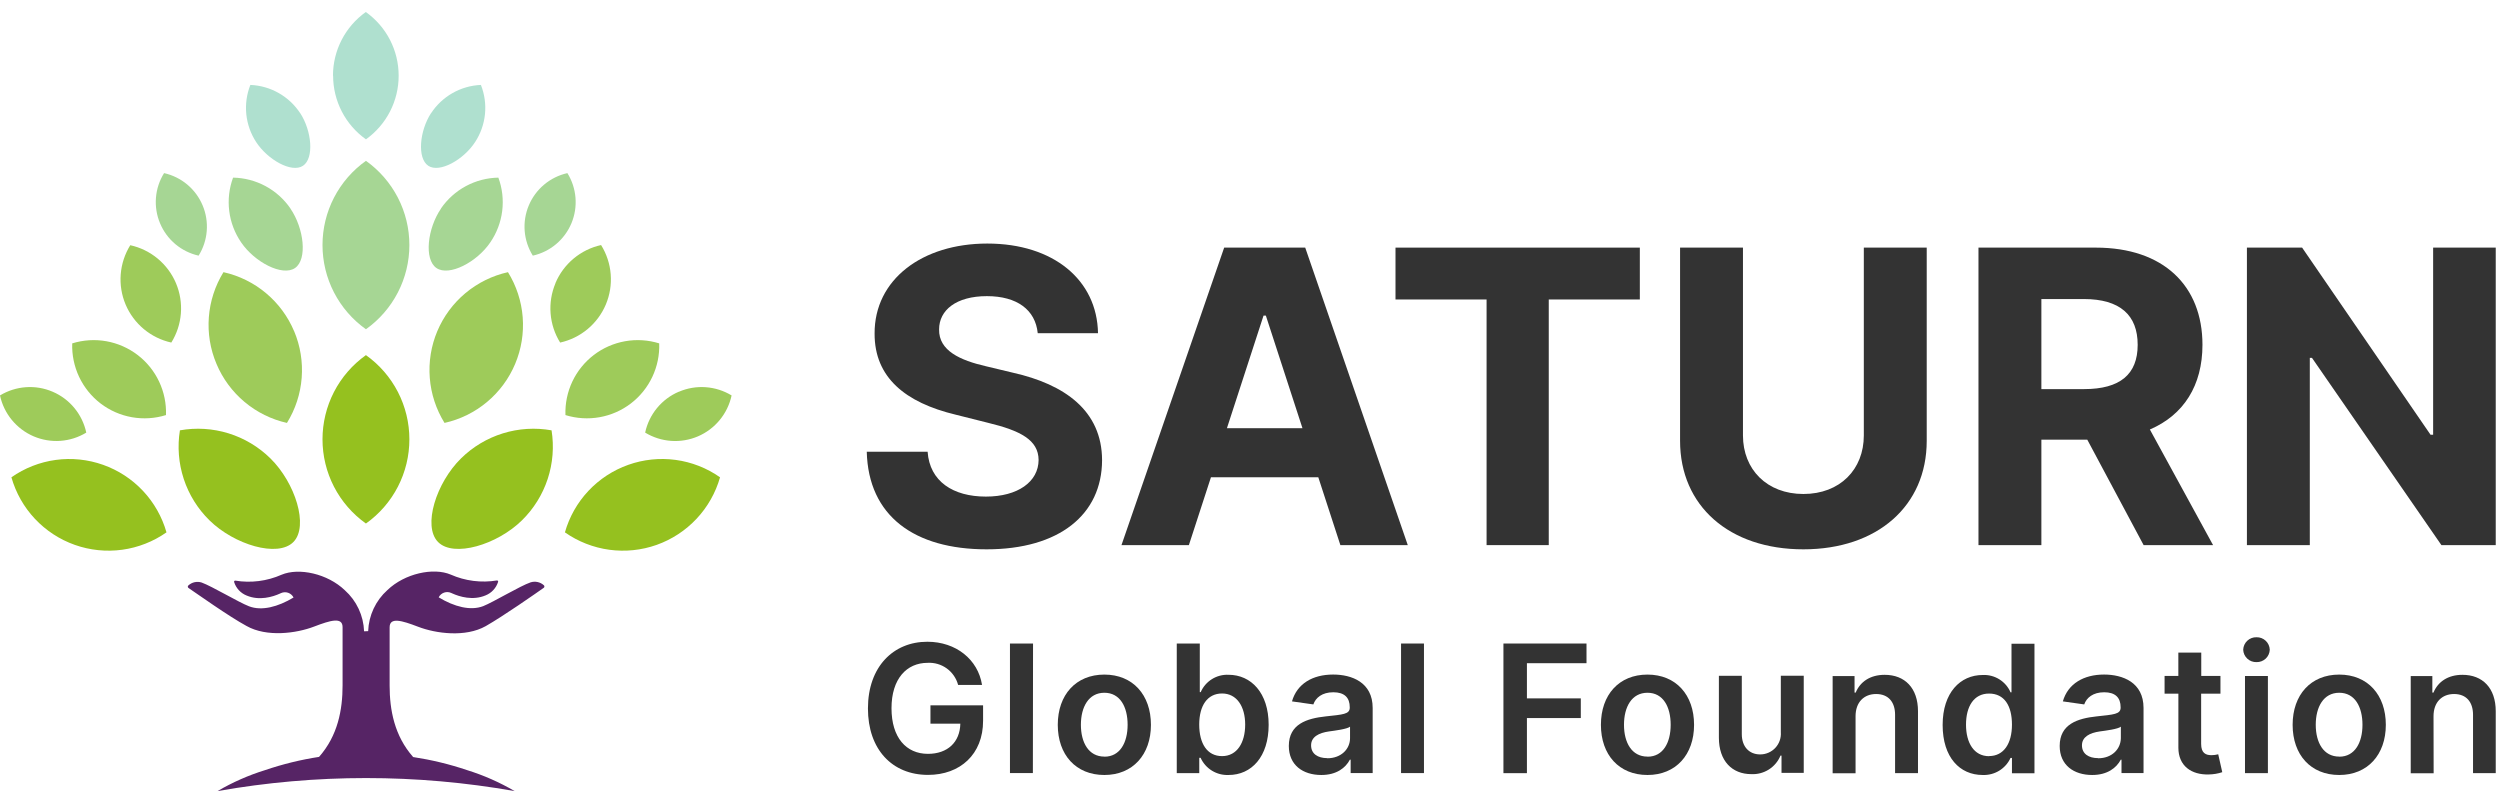
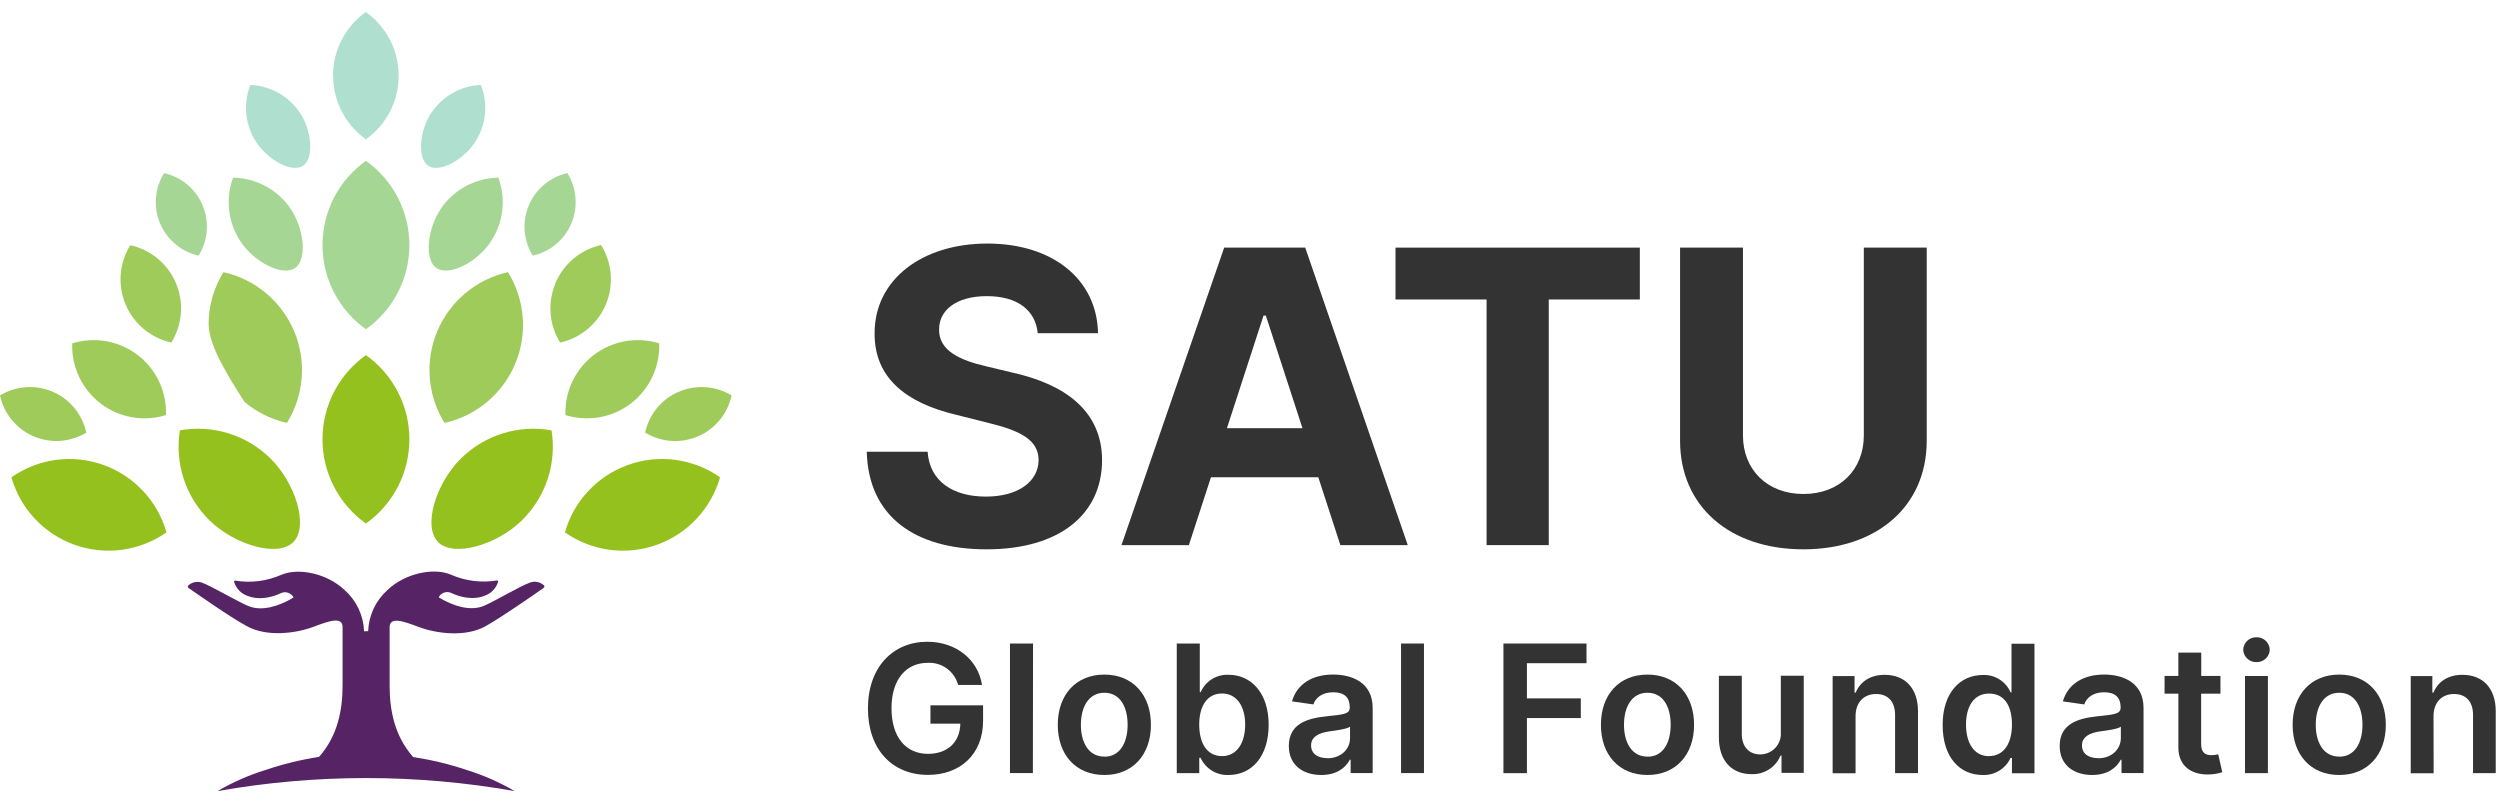
<svg xmlns="http://www.w3.org/2000/svg" width="193" height="62" viewBox="0 0 193 62" fill="none">
  <path d="M28.422 48.724C28.444 48.123 28.587 47.533 28.842 46.988C29.097 46.444 29.459 45.956 29.907 45.555C31.244 44.27 33.457 43.792 34.795 44.358C35.916 44.853 37.158 45.01 38.367 44.811C38.381 44.81 38.394 44.812 38.407 44.818C38.419 44.823 38.43 44.831 38.438 44.842C38.447 44.852 38.453 44.864 38.456 44.877C38.459 44.891 38.458 44.904 38.455 44.917C38.381 45.152 38.257 45.367 38.09 45.547C37.924 45.728 37.72 45.869 37.492 45.961C36.504 46.383 35.464 46.061 34.92 45.814L34.829 45.774C34.656 45.695 34.459 45.687 34.279 45.751C34.1 45.814 33.952 45.944 33.867 46.114C35.07 46.843 36.326 47.171 37.305 46.793C38.092 46.48 40.161 45.23 40.961 44.958C41.136 44.903 41.321 44.894 41.5 44.933C41.678 44.971 41.844 45.055 41.98 45.177C41.995 45.189 42.007 45.204 42.016 45.221C42.024 45.239 42.028 45.258 42.028 45.277C42.028 45.296 42.024 45.315 42.016 45.332C42.007 45.35 41.995 45.365 41.98 45.377C41.393 45.792 38.855 47.565 37.498 48.337C35.936 49.215 33.66 48.918 32.266 48.38C31.016 47.902 30.079 47.624 30.079 48.43V52.925C30.079 54.8 30.444 56.803 31.895 58.444C33.31 58.659 34.704 58.996 36.061 59.454C37.341 59.852 38.572 60.395 39.73 61.072C32.143 59.731 24.38 59.731 16.793 61.072C17.95 60.395 19.181 59.851 20.462 59.454C21.819 58.992 23.214 58.65 24.631 58.432C26.081 56.791 26.447 54.8 26.447 52.912V48.418C26.447 47.611 25.509 47.89 24.259 48.368C22.865 48.905 20.584 49.202 19.03 48.324C17.649 47.577 15.149 45.792 14.549 45.389C14.533 45.378 14.52 45.363 14.512 45.345C14.503 45.328 14.498 45.309 14.498 45.289C14.498 45.27 14.503 45.251 14.512 45.233C14.52 45.216 14.533 45.201 14.549 45.189C14.685 45.068 14.85 44.983 15.029 44.945C15.208 44.907 15.393 44.916 15.567 44.971C16.364 45.258 18.436 46.505 19.224 46.805C20.202 47.183 21.456 46.855 22.662 46.127C22.576 45.957 22.427 45.826 22.248 45.763C22.068 45.699 21.87 45.708 21.696 45.786L21.606 45.827C21.065 46.074 20.024 46.396 19.037 45.974C18.808 45.883 18.604 45.742 18.437 45.561C18.27 45.38 18.146 45.165 18.074 44.93C18.07 44.917 18.07 44.903 18.073 44.89C18.076 44.877 18.082 44.864 18.09 44.854C18.099 44.844 18.11 44.836 18.122 44.83C18.135 44.825 18.148 44.823 18.162 44.824C19.371 45.023 20.612 44.865 21.734 44.37C23.072 43.805 25.284 44.283 26.622 45.568C27.07 45.969 27.432 46.456 27.687 47.001C27.942 47.545 28.085 48.136 28.107 48.737L28.422 48.724Z" fill="#562465" />
  <path d="M33.761 25.562C33.281 26.702 33.082 27.94 33.179 29.174C33.275 30.407 33.666 31.599 34.317 32.65C35.524 32.381 36.649 31.827 37.598 31.033C38.547 30.24 39.292 29.231 39.771 28.09C40.25 26.951 40.449 25.715 40.352 24.483C40.255 23.252 39.865 22.061 39.215 21.011C38.007 21.281 36.882 21.835 35.932 22.628C34.983 23.422 34.237 24.431 33.758 25.571" fill="#9ECB5A" />
  <path d="M45.84 27.406C45.132 27.948 44.564 28.652 44.183 29.459C43.803 30.266 43.621 31.152 43.653 32.044C44.505 32.308 45.408 32.365 46.287 32.209C47.166 32.053 47.994 31.689 48.703 31.147C49.411 30.604 49.98 29.9 50.36 29.093C50.741 28.287 50.923 27.4 50.891 26.509C50.039 26.244 49.135 26.187 48.257 26.343C47.378 26.5 46.549 26.864 45.84 27.406Z" fill="#9ECB5A" />
  <path d="M52.403 30.241C51.749 30.52 51.172 30.953 50.72 31.502C50.268 32.052 49.955 32.702 49.806 33.397C50.414 33.767 51.101 33.986 51.811 34.036C52.52 34.086 53.231 33.965 53.885 33.685C54.538 33.404 55.114 32.97 55.565 32.421C56.016 31.872 56.33 31.223 56.479 30.528C55.874 30.16 55.189 29.942 54.482 29.892C53.776 29.841 53.067 29.961 52.416 30.241" fill="#9ECB5A" />
  <path d="M42.883 21.864C42.573 22.601 42.443 23.402 42.506 24.199C42.568 24.996 42.821 25.767 43.243 26.446C44.022 26.274 44.749 25.918 45.362 25.407C45.975 24.896 46.457 24.247 46.768 23.512C47.08 22.773 47.21 21.969 47.146 21.17C47.083 20.37 46.828 19.598 46.403 18.917C45.622 19.091 44.895 19.449 44.281 19.962C43.668 20.475 43.186 21.127 42.877 21.864" fill="#9ECB5A" />
-   <path d="M22.706 25.562C23.186 26.702 23.386 27.94 23.29 29.173C23.194 30.406 22.804 31.599 22.153 32.65C20.948 32.379 19.826 31.824 18.879 31.03C17.932 30.237 17.189 29.229 16.712 28.09C16.23 26.953 16.029 25.717 16.123 24.485C16.217 23.254 16.604 22.062 17.252 21.011C18.459 21.281 19.584 21.835 20.533 22.629C21.482 23.422 22.227 24.431 22.706 25.571" fill="#9ECB5A" />
+   <path d="M22.706 25.562C23.186 26.702 23.386 27.94 23.29 29.173C23.194 30.406 22.804 31.599 22.153 32.65C20.948 32.379 19.826 31.824 18.879 31.03C16.23 26.953 16.029 25.717 16.123 24.485C16.217 23.254 16.604 22.062 17.252 21.011C18.459 21.281 19.584 21.835 20.533 22.629C21.482 23.422 22.227 24.431 22.706 25.571" fill="#9ECB5A" />
  <path d="M10.626 27.406C11.335 27.948 11.903 28.652 12.283 29.459C12.664 30.266 12.846 31.152 12.814 32.044C11.962 32.308 11.059 32.365 10.18 32.209C9.301 32.053 8.473 31.689 7.763 31.147C7.056 30.604 6.488 29.9 6.107 29.093C5.727 28.286 5.544 27.4 5.576 26.509C6.428 26.244 7.331 26.187 8.21 26.343C9.089 26.5 9.917 26.864 10.626 27.406Z" fill="#9ECB5A" />
  <path d="M4.063 30.241C4.717 30.52 5.294 30.953 5.746 31.502C6.198 32.052 6.512 32.702 6.66 33.397C6.055 33.765 5.37 33.983 4.664 34.033C3.957 34.083 3.248 33.963 2.597 33.685C1.944 33.404 1.367 32.971 0.915 32.422C0.463 31.873 0.149 31.223 0 30.528C0.605 30.16 1.29 29.942 1.997 29.892C2.703 29.841 3.412 29.961 4.063 30.241Z" fill="#9ECB5A" />
  <path d="M13.586 21.864C13.897 22.601 14.026 23.402 13.964 24.199C13.901 24.996 13.648 25.767 13.226 26.446C12.447 26.274 11.72 25.918 11.106 25.408C10.492 24.897 10.009 24.247 9.698 23.512C9.387 22.775 9.257 21.974 9.32 21.177C9.383 20.38 9.635 19.609 10.057 18.93C10.837 19.102 11.564 19.458 12.178 19.968C12.792 20.479 13.275 21.129 13.586 21.864Z" fill="#9ECB5A" />
  <path d="M24.897 33.916C24.897 35.189 25.201 36.443 25.784 37.574C26.368 38.705 27.213 39.68 28.25 40.417C29.288 39.68 30.133 38.705 30.717 37.574C31.3 36.443 31.605 35.189 31.604 33.916C31.605 32.644 31.3 31.389 30.717 30.258C30.133 29.128 29.288 28.153 28.25 27.415C27.213 28.153 26.368 29.128 25.784 30.258C25.201 31.389 24.897 32.644 24.897 33.916Z" fill="#95C11F" />
  <path d="M48.503 35.885C47.331 36.3 46.275 36.99 45.424 37.897C44.573 38.804 43.952 39.902 43.612 41.098C44.63 41.813 45.805 42.273 47.037 42.441C48.27 42.609 49.525 42.48 50.697 42.064C51.869 41.646 52.924 40.955 53.775 40.048C54.625 39.141 55.247 38.044 55.588 36.848C54.57 36.133 53.395 35.673 52.163 35.505C50.93 35.338 49.675 35.468 48.503 35.885Z" fill="#95C11F" />
  <path d="M35.592 35.388C33.679 37.263 32.61 40.617 33.817 41.842C35.023 43.067 38.386 42.051 40.295 40.17C41.203 39.278 41.884 38.182 42.282 36.974C42.679 35.765 42.782 34.479 42.58 33.222C41.327 32.998 40.038 33.078 38.822 33.455C37.606 33.832 36.499 34.495 35.592 35.388Z" fill="#95C11F" />
  <path d="M7.96 35.885C9.133 36.3 10.188 36.99 11.039 37.897C11.89 38.804 12.512 39.902 12.852 41.098C11.834 41.812 10.661 42.273 9.429 42.441C8.198 42.609 6.944 42.479 5.773 42.064C4.6 41.648 3.544 40.958 2.693 40.05C1.842 39.143 1.221 38.045 0.881 36.847C1.899 36.134 3.072 35.674 4.304 35.506C5.535 35.339 6.789 35.469 7.96 35.885Z" fill="#95C11F" />
  <path d="M20.875 35.388C22.787 37.263 23.856 40.617 22.65 41.842C21.444 43.067 18.084 42.051 16.171 40.17C15.263 39.279 14.582 38.183 14.185 36.974C13.788 35.765 13.687 34.478 13.889 33.222C15.142 32.998 16.43 33.078 17.646 33.455C18.861 33.832 19.968 34.495 20.875 35.388Z" fill="#95C11F" />
  <path d="M40.821 15.864C40.56 16.487 40.452 17.164 40.506 17.838C40.561 18.512 40.776 19.163 41.133 19.736C41.794 19.588 42.409 19.284 42.928 18.849C43.447 18.413 43.854 17.86 44.115 17.236C44.375 16.612 44.482 15.935 44.428 15.262C44.373 14.588 44.159 13.938 43.802 13.364C43.142 13.512 42.526 13.816 42.008 14.251C41.489 14.686 41.082 15.239 40.821 15.864Z" fill="#A6D694" />
  <path d="M24.897 18.917C24.897 20.19 25.201 21.444 25.784 22.575C26.368 23.706 27.213 24.681 28.25 25.418C29.288 24.681 30.133 23.706 30.717 22.575C31.3 21.444 31.605 20.19 31.604 18.917C31.605 17.645 31.3 16.391 30.717 15.26C30.133 14.129 29.288 13.154 28.25 12.416C27.213 13.154 26.368 14.129 25.784 15.26C25.201 16.391 24.897 17.645 24.897 18.917Z" fill="#A6D694" />
  <path d="M34.045 16.104C33.001 17.626 32.72 20.024 33.695 20.692C34.67 21.361 36.821 20.236 37.849 18.714C38.345 17.991 38.661 17.16 38.77 16.29C38.879 15.42 38.777 14.536 38.474 13.713C37.599 13.728 36.74 13.952 35.969 14.366C35.198 14.78 34.537 15.373 34.042 16.095" fill="#A6D694" />
  <path d="M15.646 15.864C15.907 16.487 16.015 17.164 15.96 17.838C15.906 18.512 15.691 19.163 15.333 19.736C14.673 19.588 14.058 19.284 13.539 18.849C13.021 18.414 12.615 17.861 12.355 17.236C12.093 16.613 11.985 15.935 12.04 15.262C12.094 14.588 12.309 13.937 12.667 13.364C13.328 13.512 13.943 13.816 14.461 14.251C14.979 14.686 15.385 15.239 15.646 15.864Z" fill="#A6D694" />
  <path d="M22.422 16.104C23.466 17.626 23.747 20.024 22.775 20.692C21.803 21.361 19.65 20.236 18.618 18.714C18.121 17.991 17.805 17.16 17.697 16.29C17.588 15.42 17.689 14.536 17.993 13.713C18.868 13.728 19.726 13.953 20.497 14.367C21.267 14.781 21.927 15.374 22.422 16.095" fill="#A6D694" />
  <path d="M25.716 5.841C25.715 6.803 25.945 7.751 26.386 8.607C26.827 9.462 27.466 10.199 28.251 10.757C29.033 10.198 29.671 9.461 30.11 8.605C30.549 7.75 30.778 6.802 30.776 5.841C30.776 4.879 30.547 3.931 30.106 3.076C29.665 2.221 29.025 1.485 28.241 0.927C27.457 1.485 26.818 2.221 26.377 3.076C25.936 3.931 25.706 4.879 25.706 5.841" fill="#AFE0CF" />
  <path d="M33.276 8.735C32.388 10.098 32.191 12.216 33.063 12.798C33.935 13.379 35.795 12.329 36.679 10.966C37.101 10.321 37.362 9.583 37.44 8.816C37.517 8.048 37.41 7.274 37.126 6.556C36.357 6.588 35.606 6.804 34.936 7.184C34.267 7.565 33.697 8.1 33.276 8.744" fill="#AFE0CF" />
  <path d="M23.178 8.735C24.066 10.098 24.266 12.216 23.391 12.798C22.515 13.379 20.662 12.329 19.774 10.966C19.353 10.321 19.092 9.583 19.014 8.816C18.937 8.048 19.044 7.274 19.328 6.556C20.097 6.588 20.848 6.803 21.518 7.184C22.188 7.564 22.757 8.099 23.178 8.744" fill="#AFE0CF" />
  <path d="M73.966 52.875H75.813C75.5 50.912 73.803 49.543 71.59 49.543C68.971 49.543 67.005 51.468 67.005 54.694C67.005 57.86 68.881 59.822 71.644 59.822C74.122 59.822 75.894 58.232 75.894 55.65V54.45H71.831V55.866H74.138C74.109 57.294 73.156 58.197 71.637 58.197C69.962 58.197 68.824 56.947 68.824 54.675C68.824 52.403 69.993 51.171 71.612 51.171C72.141 51.141 72.663 51.294 73.092 51.604C73.52 51.915 73.829 52.363 73.966 52.875Z" fill="#333333" />
  <path d="M79.751 49.68H77.969V59.682H79.738L79.751 49.68Z" fill="#333333" />
  <path d="M85.257 59.829C87.445 59.829 88.852 58.266 88.852 55.956C88.852 53.647 87.455 52.078 85.257 52.078C83.06 52.078 81.66 53.64 81.66 55.956C81.66 58.272 83.057 59.829 85.257 59.829ZM85.257 58.41C84.042 58.41 83.445 57.325 83.445 55.953C83.445 54.581 84.042 53.481 85.257 53.481C86.473 53.481 87.052 54.578 87.052 55.953C87.052 57.328 86.464 58.416 85.267 58.416L85.257 58.41Z" fill="#333333" />
  <path d="M90.846 59.688H92.583V58.503H92.687C92.873 58.915 93.179 59.261 93.564 59.497C93.948 59.733 94.395 59.848 94.846 59.829C96.615 59.829 97.94 58.425 97.94 55.953C97.94 53.481 96.578 52.093 94.843 52.093C94.392 52.073 93.945 52.19 93.562 52.428C93.178 52.667 92.876 53.017 92.696 53.431H92.624V49.68H90.846V59.688ZM92.58 55.938C92.58 54.481 93.205 53.537 94.343 53.537C95.481 53.537 96.128 54.54 96.128 55.938C96.128 57.334 95.502 58.372 94.343 58.372C93.183 58.372 92.58 57.391 92.58 55.934V55.938Z" fill="#333333" />
  <path d="M102.007 59.829C103.185 59.829 103.882 59.275 104.21 58.647H104.27V59.679H105.97V54.653C105.97 52.671 104.354 52.075 102.919 52.075C101.341 52.075 100.132 52.778 99.741 54.147L101.391 54.381C101.566 53.868 102.066 53.443 102.932 53.443C103.798 53.443 104.201 53.862 104.201 54.603V54.631C104.201 55.141 103.669 55.162 102.344 55.306C100.888 55.462 99.497 55.897 99.497 57.588C99.497 59.057 100.575 59.829 102.007 59.829ZM102.466 58.528C101.729 58.528 101.216 58.191 101.216 57.541C101.216 56.891 101.807 56.578 102.601 56.466C103.063 56.403 103.991 56.288 104.223 56.1V56.984C104.223 57.831 103.532 58.538 102.466 58.538V58.528Z" fill="#333333" />
  <path d="M109.93 49.68H108.161V59.682H109.93V49.68Z" fill="#333333" />
  <path d="M116.065 59.688H117.878V55.434H122.038V53.915H117.878V51.199H122.478V49.68H116.065V59.688Z" fill="#333333" />
  <path d="M127.185 59.829C129.373 59.829 130.782 58.266 130.782 55.956C130.782 53.647 129.385 52.078 127.185 52.078C124.985 52.078 123.591 53.64 123.591 55.956C123.591 58.272 124.988 59.829 127.185 59.829ZM127.185 58.41C125.966 58.41 125.372 57.325 125.372 55.953C125.372 54.581 125.966 53.481 127.185 53.481C128.404 53.481 128.976 54.578 128.976 55.953C128.976 57.328 128.395 58.416 127.198 58.416L127.185 58.41Z" fill="#333333" />
  <path d="M137.48 56.531C137.496 56.75 137.467 56.97 137.393 57.178C137.32 57.385 137.205 57.575 137.055 57.735C136.905 57.895 136.724 58.023 136.522 58.11C136.32 58.197 136.103 58.242 135.883 58.241C135.033 58.241 134.467 57.641 134.467 56.678V52.171H132.698V56.95C132.698 58.753 133.723 59.763 135.199 59.763C135.677 59.787 136.15 59.662 136.554 59.406C136.959 59.15 137.273 58.774 137.455 58.331H137.533V59.666H139.249V52.165H137.48V56.531Z" fill="#333333" />
  <path d="M143.249 55.291C143.249 54.203 143.906 53.578 144.837 53.578C145.769 53.578 146.3 54.181 146.3 55.181V59.688H148.069V54.909C148.069 53.109 147.047 52.096 145.497 52.096C144.375 52.096 143.603 52.634 143.259 53.468H143.171V52.193H141.48V59.694H143.249V55.291Z" fill="#333333" />
  <path d="M153.063 59.829C153.512 59.847 153.956 59.732 154.339 59.498C154.721 59.264 155.026 58.921 155.213 58.513H155.323V59.697H157.061V49.696H155.288V53.447H155.213C155.034 53.032 154.733 52.683 154.35 52.444C153.967 52.205 153.52 52.088 153.069 52.109C151.335 52.109 149.972 53.468 149.972 55.969C149.972 58.469 151.294 59.829 153.063 59.829ZM153.557 58.378C152.391 58.378 151.776 57.35 151.776 55.944C151.776 54.537 152.379 53.543 153.557 53.543C154.735 53.543 155.323 54.481 155.323 55.944C155.323 57.406 154.685 58.369 153.557 58.369V58.378Z" fill="#333333" />
  <path d="M161.518 59.829C162.696 59.829 163.393 59.275 163.724 58.647H163.78V59.679H165.481V54.653C165.481 52.671 163.865 52.075 162.433 52.075C160.871 52.075 159.642 52.778 159.252 54.147L160.902 54.381C161.08 53.868 161.577 53.443 162.443 53.443C163.308 53.443 163.712 53.862 163.712 54.603V54.631C163.712 55.141 163.18 55.162 161.855 55.306C160.399 55.462 159.008 55.897 159.008 57.588C159.008 59.057 160.086 59.829 161.518 59.829ZM161.977 58.528C161.239 58.528 160.727 58.191 160.727 57.541C160.727 56.891 161.317 56.578 162.108 56.466C162.571 56.403 163.502 56.288 163.73 56.1V56.984C163.718 57.831 163.043 58.538 161.977 58.538V58.528Z" fill="#333333" />
  <path d="M171.419 52.181H169.937V50.383H168.168V52.181H167.105V53.55H168.171V57.722C168.171 59.135 169.187 59.828 170.518 59.788C170.872 59.783 171.223 59.724 171.559 59.613L171.247 58.231C171.078 58.275 170.905 58.298 170.731 58.3C170.284 58.3 169.928 58.144 169.928 57.428V53.55H171.419V52.181Z" fill="#333333" />
  <path d="M173.313 59.688H175.082V52.187H173.313V59.688ZM174.204 51.115C174.466 51.122 174.72 51.026 174.911 50.847C175.103 50.668 175.216 50.42 175.226 50.158C175.217 49.896 175.104 49.647 174.913 49.467C174.721 49.286 174.466 49.189 174.204 49.196C173.94 49.187 173.683 49.284 173.49 49.465C173.298 49.645 173.184 49.895 173.175 50.158C173.185 50.422 173.299 50.67 173.492 50.849C173.684 51.029 173.94 51.124 174.204 51.115Z" fill="#333333" />
  <path d="M180.589 59.829C182.776 59.829 184.186 58.266 184.186 55.956C184.186 53.647 182.786 52.078 180.589 52.078C178.391 52.078 176.991 53.64 176.991 55.956C176.991 58.272 178.388 59.829 180.589 59.829ZM180.589 58.41C179.373 58.41 178.776 57.325 178.776 55.953C178.776 54.581 179.373 53.481 180.589 53.481C181.804 53.481 182.383 54.578 182.383 55.953C182.383 57.328 181.795 58.416 180.598 58.416L180.589 58.41Z" fill="#333333" />
  <path d="M187.868 55.291C187.868 54.203 188.524 53.578 189.455 53.578C190.387 53.578 190.918 54.181 190.918 55.181V59.688H192.671V54.909C192.671 53.109 191.652 52.096 190.102 52.096C188.98 52.096 188.205 52.634 187.864 53.468H187.777V52.193H186.108V59.694H187.877L187.868 55.291Z" fill="#333333" />
  <path d="M80.113 25.722H84.766C84.699 21.628 81.335 18.802 76.221 18.802C71.186 18.802 67.497 21.584 67.519 25.755C67.508 29.142 69.897 31.082 73.777 32.013L76.277 32.641C78.778 33.246 80.169 33.964 80.18 35.511C80.169 37.194 78.576 38.337 76.109 38.337C73.586 38.337 71.769 37.171 71.612 34.872H66.914C67.037 39.84 70.592 42.408 76.165 42.408C81.772 42.408 85.069 39.728 85.08 35.523C85.069 31.699 82.187 29.669 78.195 28.772L76.132 28.278C74.135 27.819 72.465 27.078 72.498 25.43C72.498 23.95 73.81 22.862 76.188 22.862C78.509 22.862 79.933 23.916 80.113 25.722Z" fill="#333333" />
  <path d="M91.781 42.083L93.485 36.846H101.773L103.477 42.083H108.68L100.763 19.116H94.506L86.578 42.083H91.781ZM94.719 33.056L97.545 24.365H97.724L100.55 33.056H94.719Z" fill="#333333" />
  <path d="M107.733 23.12H114.764V42.083H119.564V23.12H126.595V19.116H107.733V23.12Z" fill="#333333" />
  <path d="M143.887 19.116V33.616C143.887 36.24 142.048 38.136 139.222 38.136C136.407 38.136 134.557 36.24 134.557 33.616V19.116H129.701V34.031C129.701 39.055 133.492 42.408 139.222 42.408C144.93 42.408 148.743 39.055 148.743 34.031V19.116H143.887Z" fill="#333333" />
-   <path d="M152.738 42.083H157.594V33.941H161.137L165.488 42.083H170.849L165.97 33.157C168.583 32.035 170.03 29.759 170.03 26.619C170.03 22.055 167.013 19.116 161.799 19.116H152.738V42.083ZM157.594 30.039V23.086H160.868C163.672 23.086 165.029 24.331 165.029 26.619C165.029 28.895 163.672 30.039 160.89 30.039H157.594Z" fill="#333333" />
-   <path d="M192.671 19.116H187.838V33.56H187.636L177.723 19.116H173.462V42.083H178.317V27.628H178.485L188.477 42.083H192.671V19.116Z" fill="#333333" />
</svg>